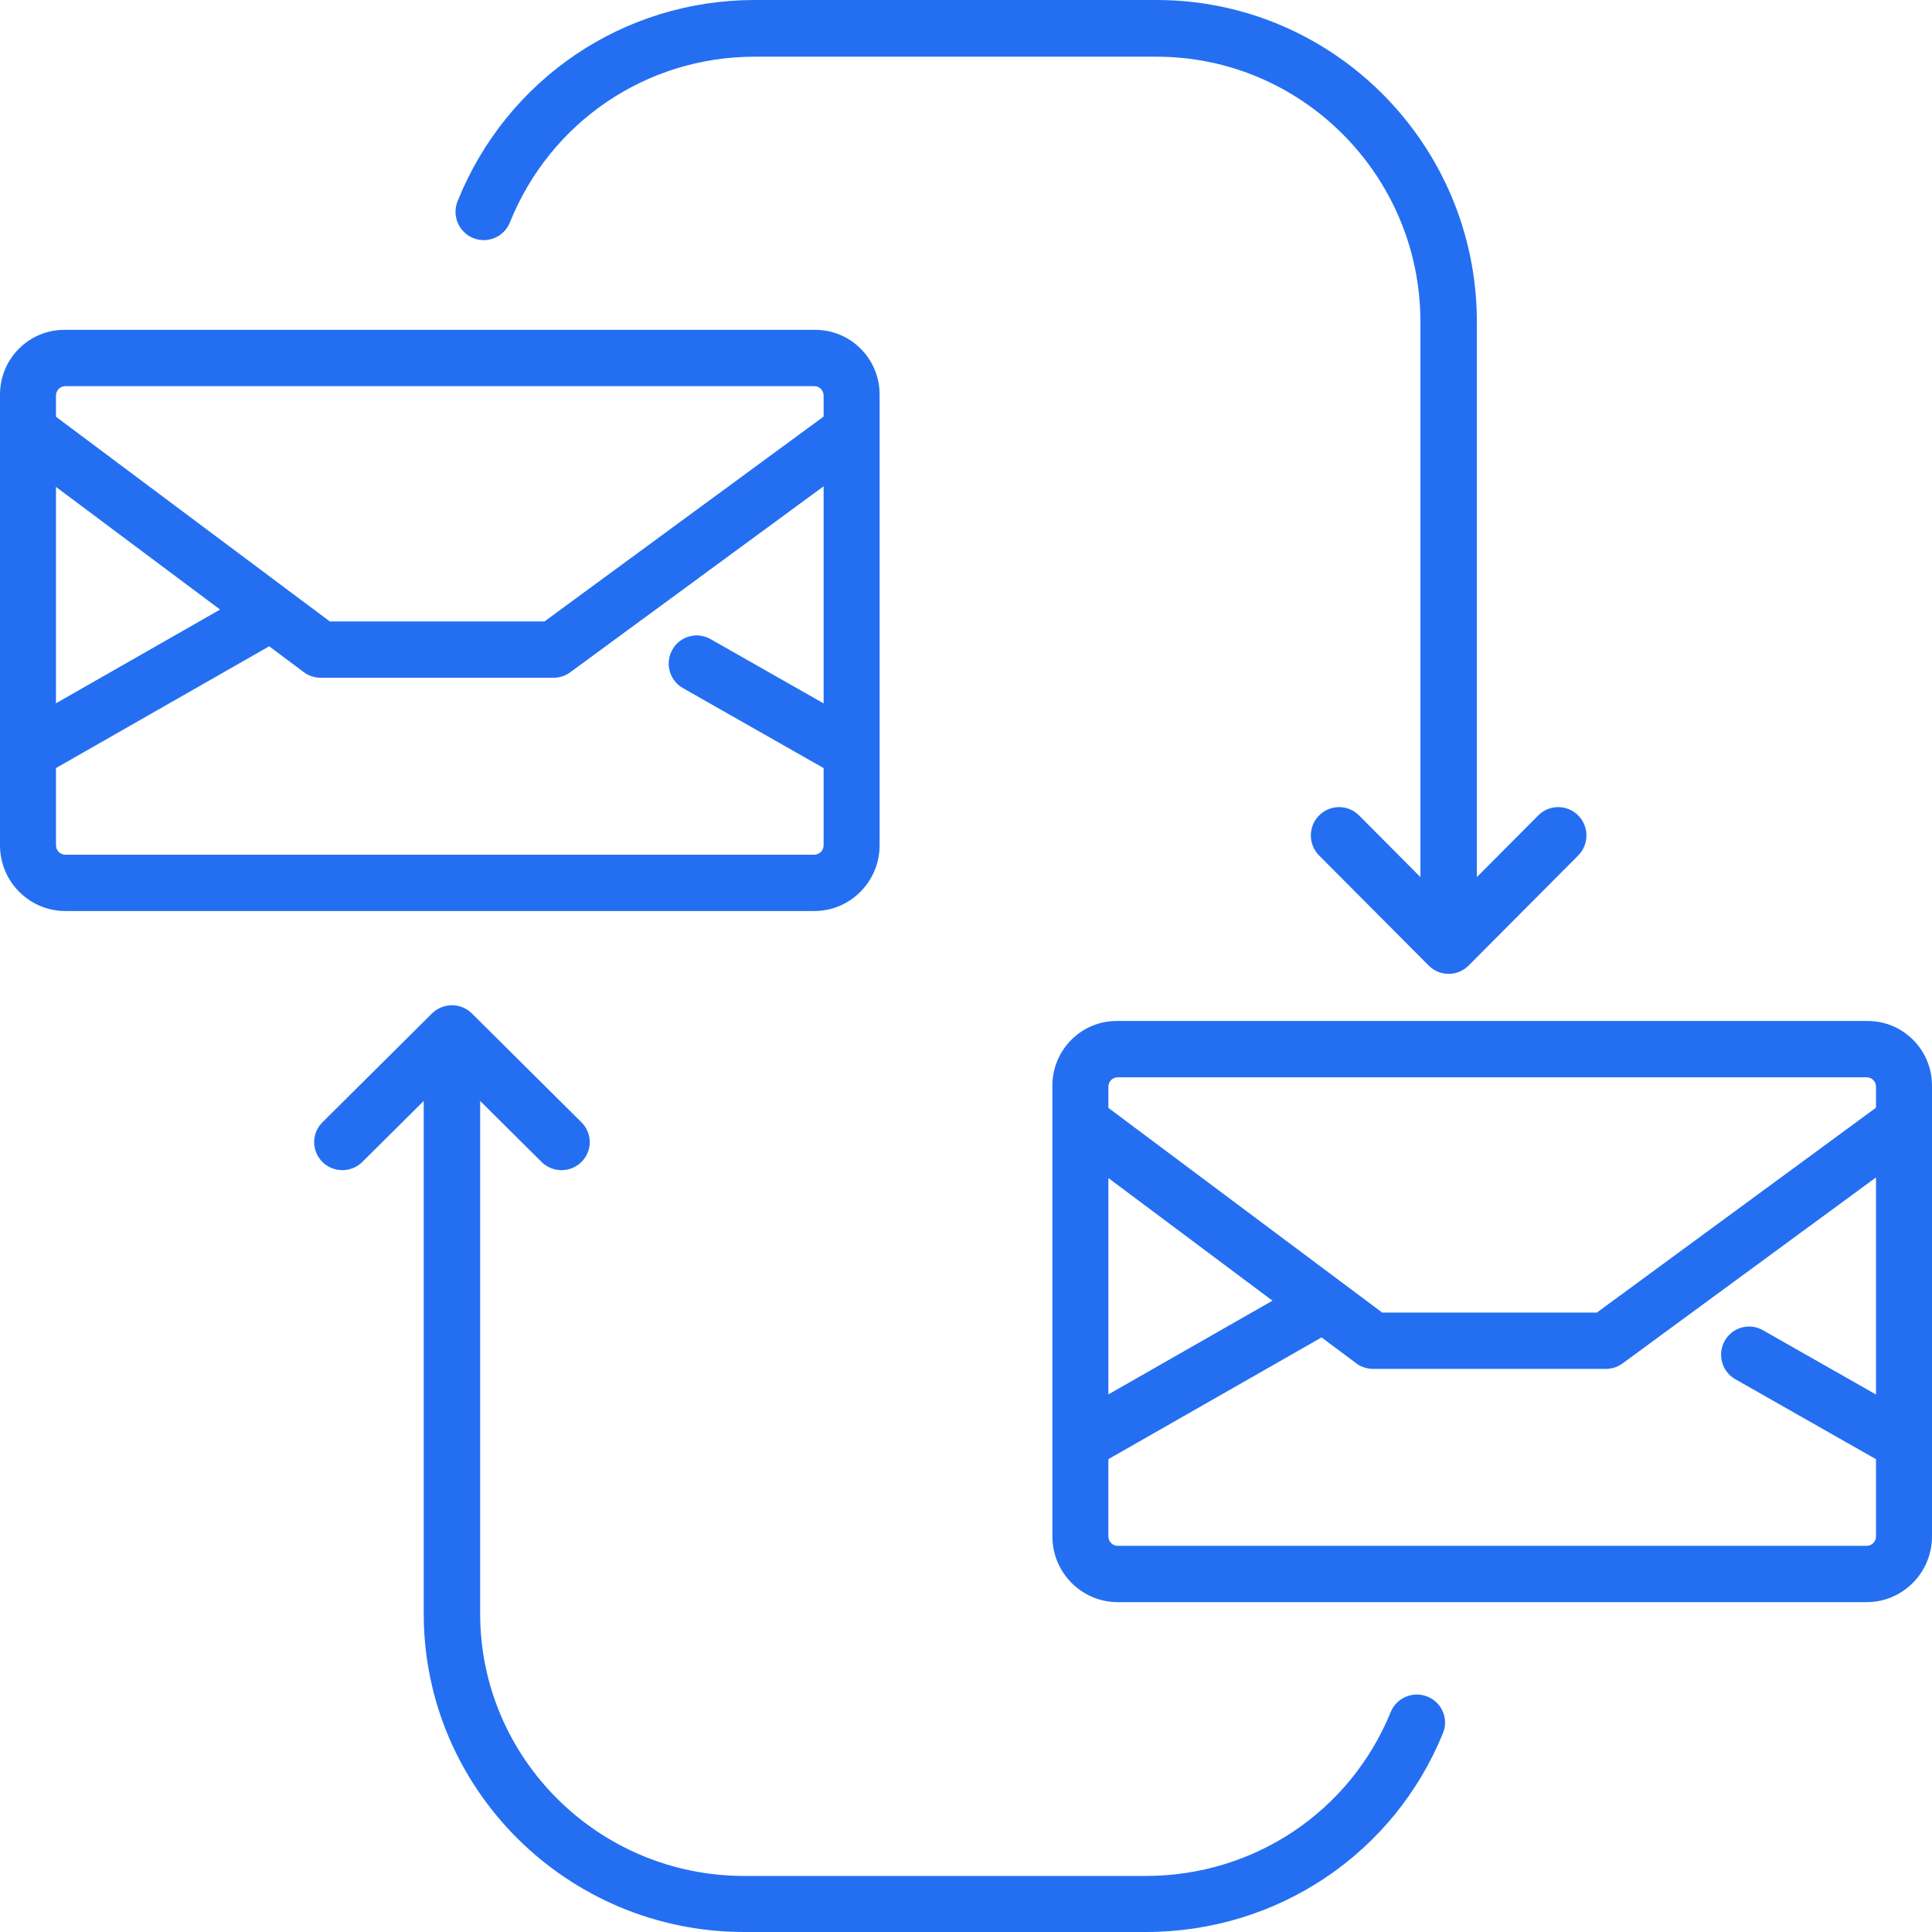
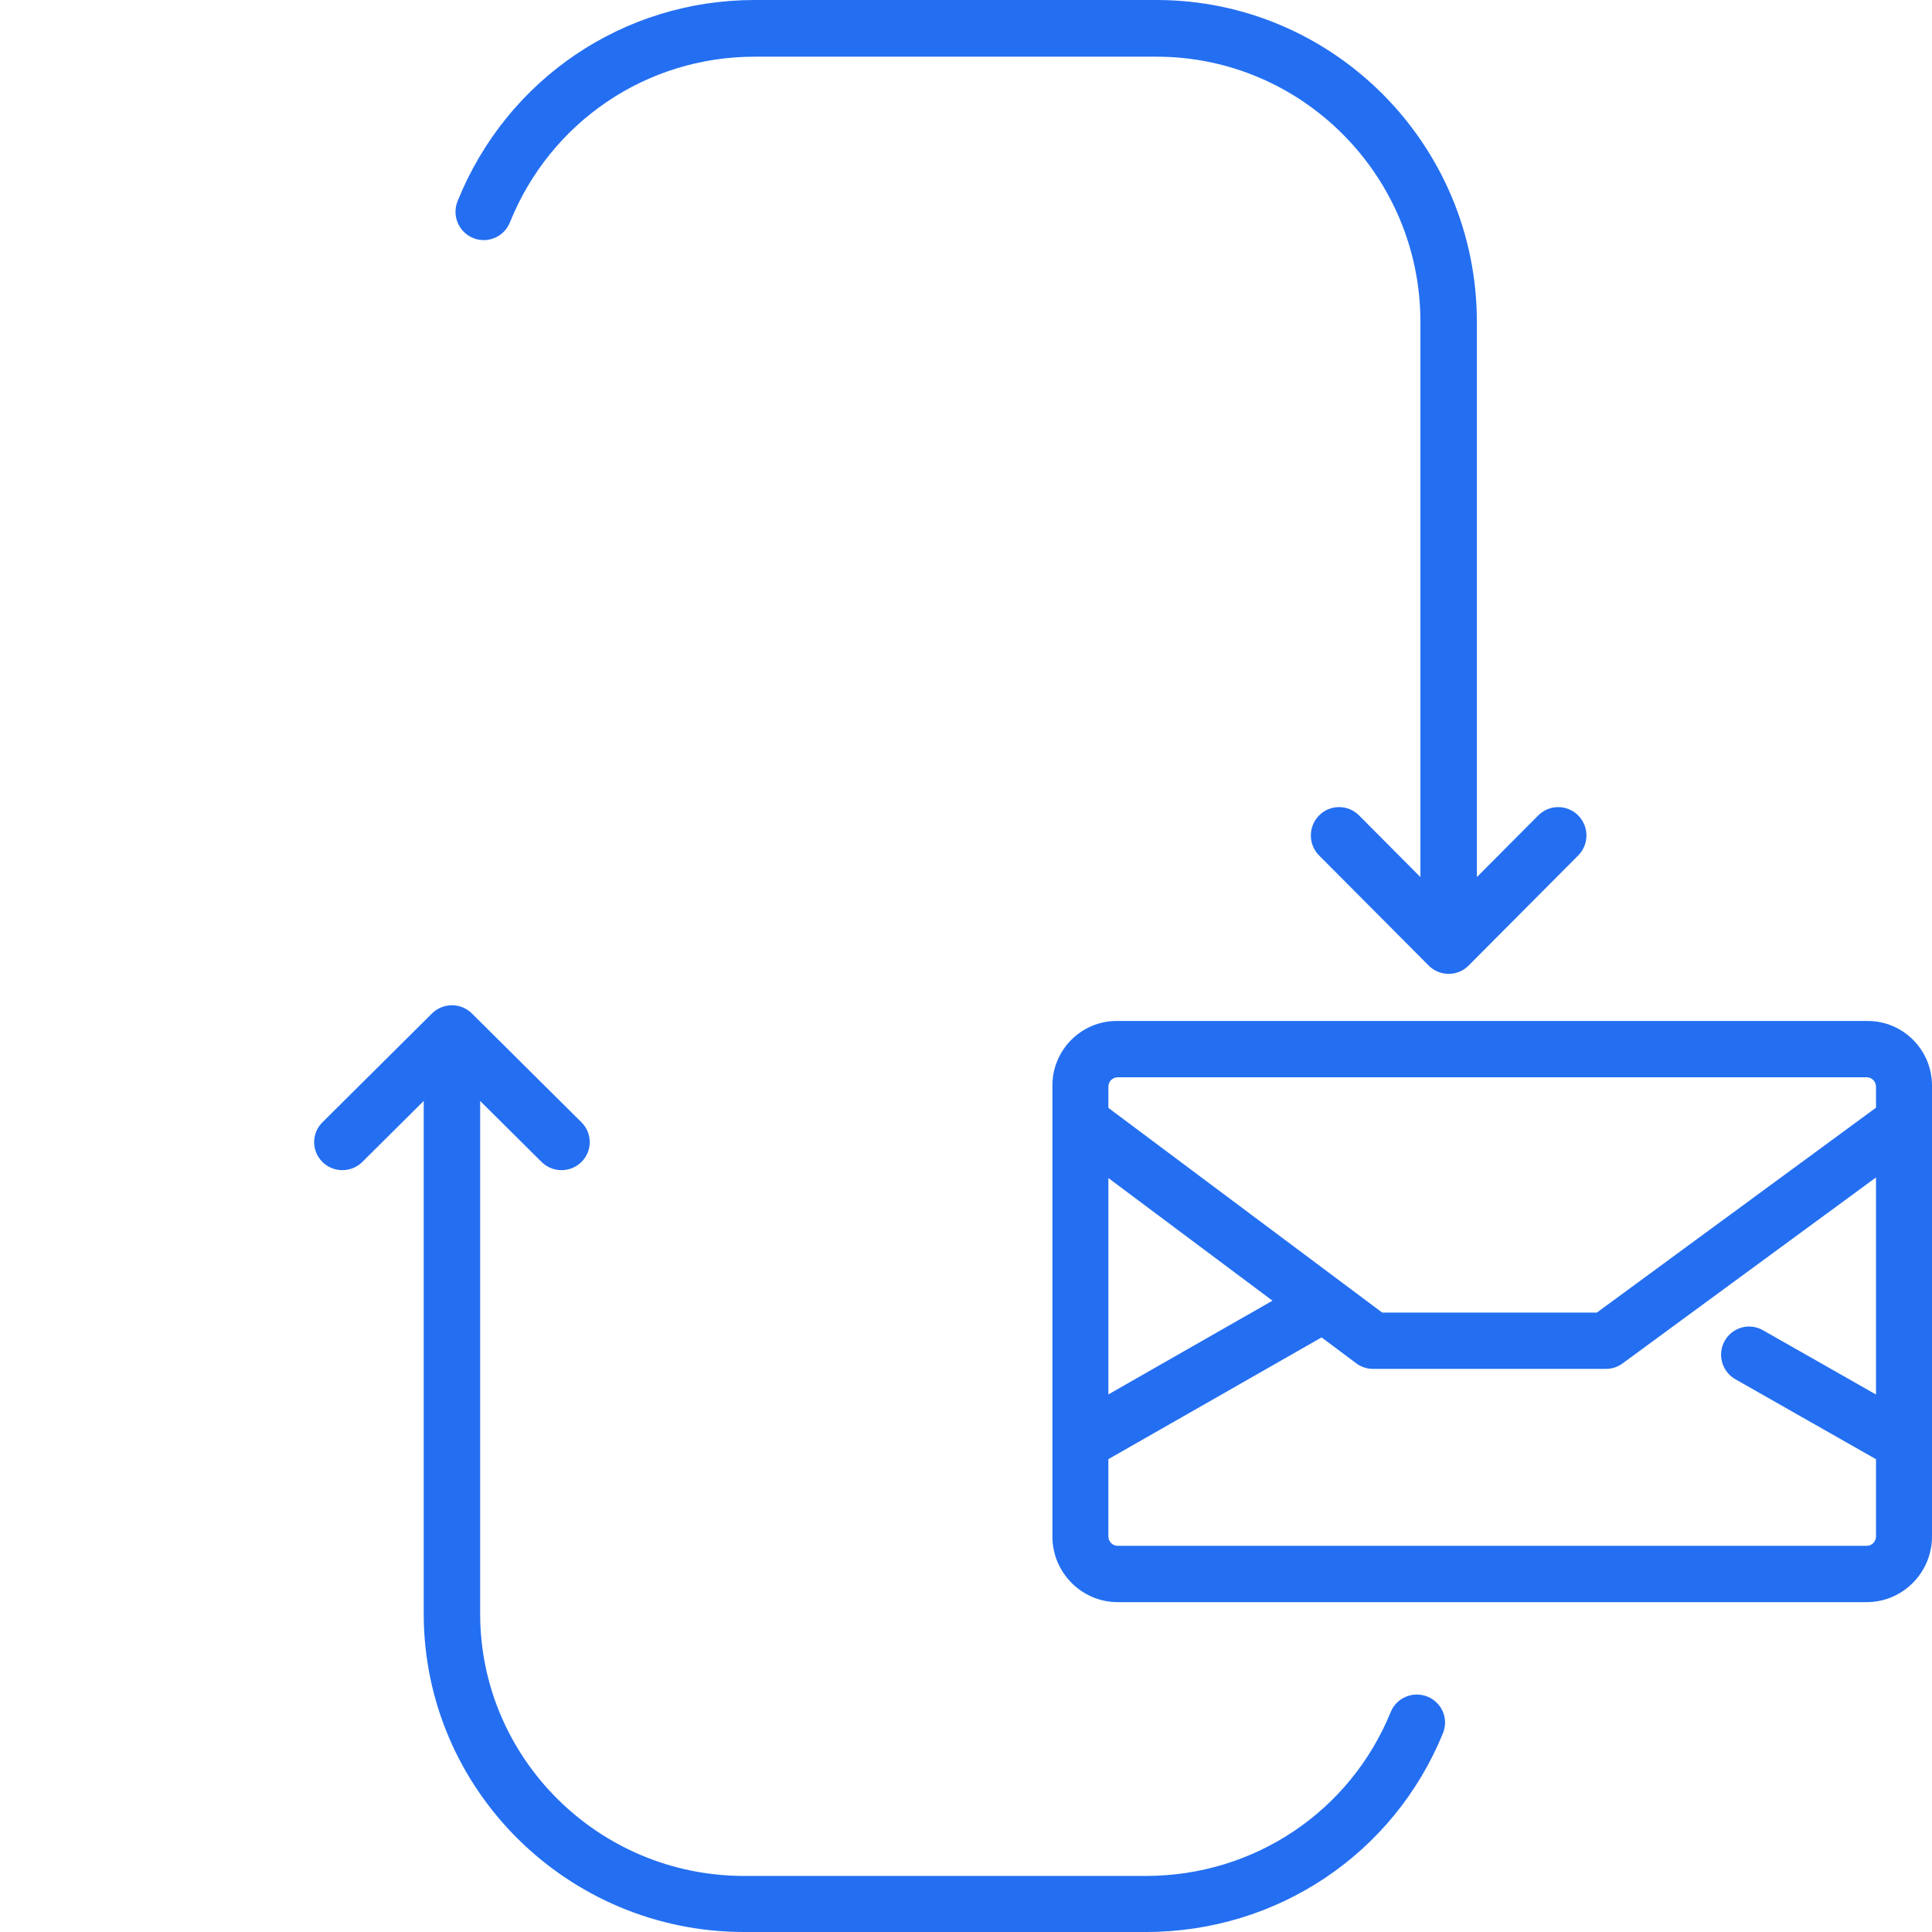
<svg xmlns="http://www.w3.org/2000/svg" width="123px" height="123px" viewBox="0 0 123 123">
  <title>message (2)</title>
  <g id="HeyTutor" stroke="none" stroke-width="1" fill="none" fill-rule="evenodd">
    <g transform="translate(-949, -3353)" fill="#246FF1" fill-rule="nonzero" id="message-(2)">
      <g transform="translate(949, 3353)">
        <path d="M30.123,15.156 C31.042,15.529 32.09,15.084 32.462,14.16 C35.045,7.75 41.163,3.609 48.047,3.609 L73.625,3.609 C82.891,3.609 90.43,11.182 90.43,20.49 L90.43,55.838 L86.522,51.912 C85.82,51.208 84.683,51.207 83.981,51.912 C83.279,52.617 83.279,53.759 83.981,54.464 L90.944,61.459 C90.985,61.5 91.028,61.54 91.073,61.578 C91.22,61.702 91.382,61.799 91.552,61.868 C91.707,61.931 91.872,61.973 92.044,61.991 C92.105,61.997 92.166,62 92.227,62 C92.328,62 92.429,61.992 92.528,61.975 C92.53,61.974 92.532,61.974 92.534,61.974 C92.569,61.968 92.604,61.961 92.639,61.952 C92.64,61.952 92.64,61.952 92.641,61.952 C92.642,61.952 92.643,61.951 92.644,61.951 C92.957,61.877 93.254,61.717 93.498,61.472 L100.474,54.465 C101.175,53.76 101.175,52.617 100.474,51.913 C99.772,51.208 98.635,51.208 97.933,51.913 L94.024,55.839 L94.024,20.49 C94.024,9.192 84.873,0 73.625,0 L48.047,0 C39.692,0 32.267,5.026 29.132,12.806 C28.759,13.729 29.203,14.782 30.123,15.156 Z" id="Path" />
-         <path d="M56,53.817 L56,47.889 C56,47.867 56,47.844 56,47.821 L56,25.113 C56,22.845 54.165,21 51.911,21 L4.089,21 C1.835,21 0,22.845 0,25.113 L0,47.822 C0,47.844 0,47.867 0,47.889 L0,53.817 C0,56.123 1.866,58 4.159,58 L51.841,58 C54.134,58 56,56.123 56,53.817 Z M3.564,25.183 C3.564,24.854 3.831,24.585 4.158,24.585 L51.841,24.585 C52.169,24.585 52.435,24.854 52.435,25.183 L52.435,26.522 L34.665,39.563 L20.997,39.563 L3.564,26.532 L3.564,25.183 L3.564,25.183 Z M3.564,30.999 L14.011,38.808 L3.564,44.774 L3.564,30.999 Z M3.564,53.817 L3.564,48.898 L17.138,41.146 L19.345,42.796 C19.652,43.025 20.025,43.149 20.407,43.149 L35.246,43.149 C35.624,43.149 35.992,43.029 36.297,42.805 L52.435,30.961 L52.435,44.781 L45.232,40.686 C44.375,40.198 43.288,40.502 42.804,41.364 C42.319,42.226 42.621,43.32 43.478,43.807 L52.435,48.9 L52.435,53.817 C52.435,54.146 52.169,54.414 51.841,54.414 L4.158,54.414 C3.831,54.414 3.564,54.146 3.564,53.817 Z" id="Shape" />
        <path d="M90.877,108.013 C89.956,107.643 88.91,108.084 88.538,108.998 C85.955,115.335 79.837,119.431 72.953,119.431 L47.375,119.431 C38.109,119.431 30.569,111.942 30.569,102.738 L30.569,70.092 L34.478,73.975 C35.18,74.672 36.318,74.672 37.019,73.975 C37.721,73.278 37.721,72.148 37.019,71.451 L30.043,64.522 C29.869,64.349 29.668,64.219 29.453,64.132 C29.256,64.052 29.041,64.006 28.816,64 C28.814,64 28.813,64 28.812,64 C28.81,64 28.809,64 28.807,64 C28.786,64 28.765,64 28.744,64 C28.744,64 28.743,64 28.743,64 C28.741,64 28.738,64 28.736,64 C28.734,64 28.732,64 28.73,64 C28.503,64.005 28.286,64.053 28.088,64.134 C27.882,64.218 27.69,64.341 27.522,64.503 C27.521,64.504 27.521,64.504 27.521,64.504 C27.52,64.505 27.519,64.506 27.518,64.507 C27.517,64.508 27.517,64.508 27.516,64.509 C27.515,64.51 27.515,64.51 27.514,64.511 C27.51,64.515 27.506,64.519 27.501,64.523 L20.526,71.452 C19.825,72.148 19.825,73.278 20.526,73.975 C21.228,74.672 22.365,74.672 23.067,73.975 L26.976,70.092 L26.976,102.738 C26.976,113.911 36.127,123 47.375,123 L72.953,123 C81.308,123 88.733,118.03 91.868,110.337 C92.241,109.423 91.797,108.383 90.877,108.013 Z" id="Path" />
        <path d="M118.911,65 L71.089,65 C68.835,65 67,66.845 67,69.113 L67,91.821 C67,91.844 67,91.867 67,91.889 L67,97.817 C67,100.123 68.866,102 71.159,102 L118.841,102 C121.134,102 123,100.123 123,97.817 L123,91.889 C123,91.867 123,91.844 123,91.822 L123,69.114 C123,66.845 121.165,65 118.911,65 Z M70.565,75 L81.011,82.808 L70.565,88.774 L70.565,75 Z M110.478,87.807 L119.435,92.9 L119.435,97.817 C119.435,98.146 119.169,98.414 118.841,98.414 L71.158,98.414 C70.831,98.414 70.564,98.146 70.564,97.817 L70.564,92.897 L84.138,85.146 L86.345,86.795 C86.652,87.025 87.025,87.149 87.407,87.149 L102.246,87.149 C102.624,87.149 102.992,87.029 103.296,86.805 L119.435,74.961 L119.435,88.781 L112.232,84.685 C111.375,84.198 110.288,84.502 109.803,85.364 C109.319,86.226 109.621,87.32 110.478,87.807 Z M119.435,70.522 L101.665,83.564 L87.997,83.564 L70.565,70.532 L70.565,69.184 C70.565,68.854 70.831,68.586 71.159,68.586 L118.841,68.586 C119.169,68.586 119.435,68.854 119.435,69.184 L119.435,70.522 Z" id="Shape" />
      </g>
    </g>
  </g>
</svg>